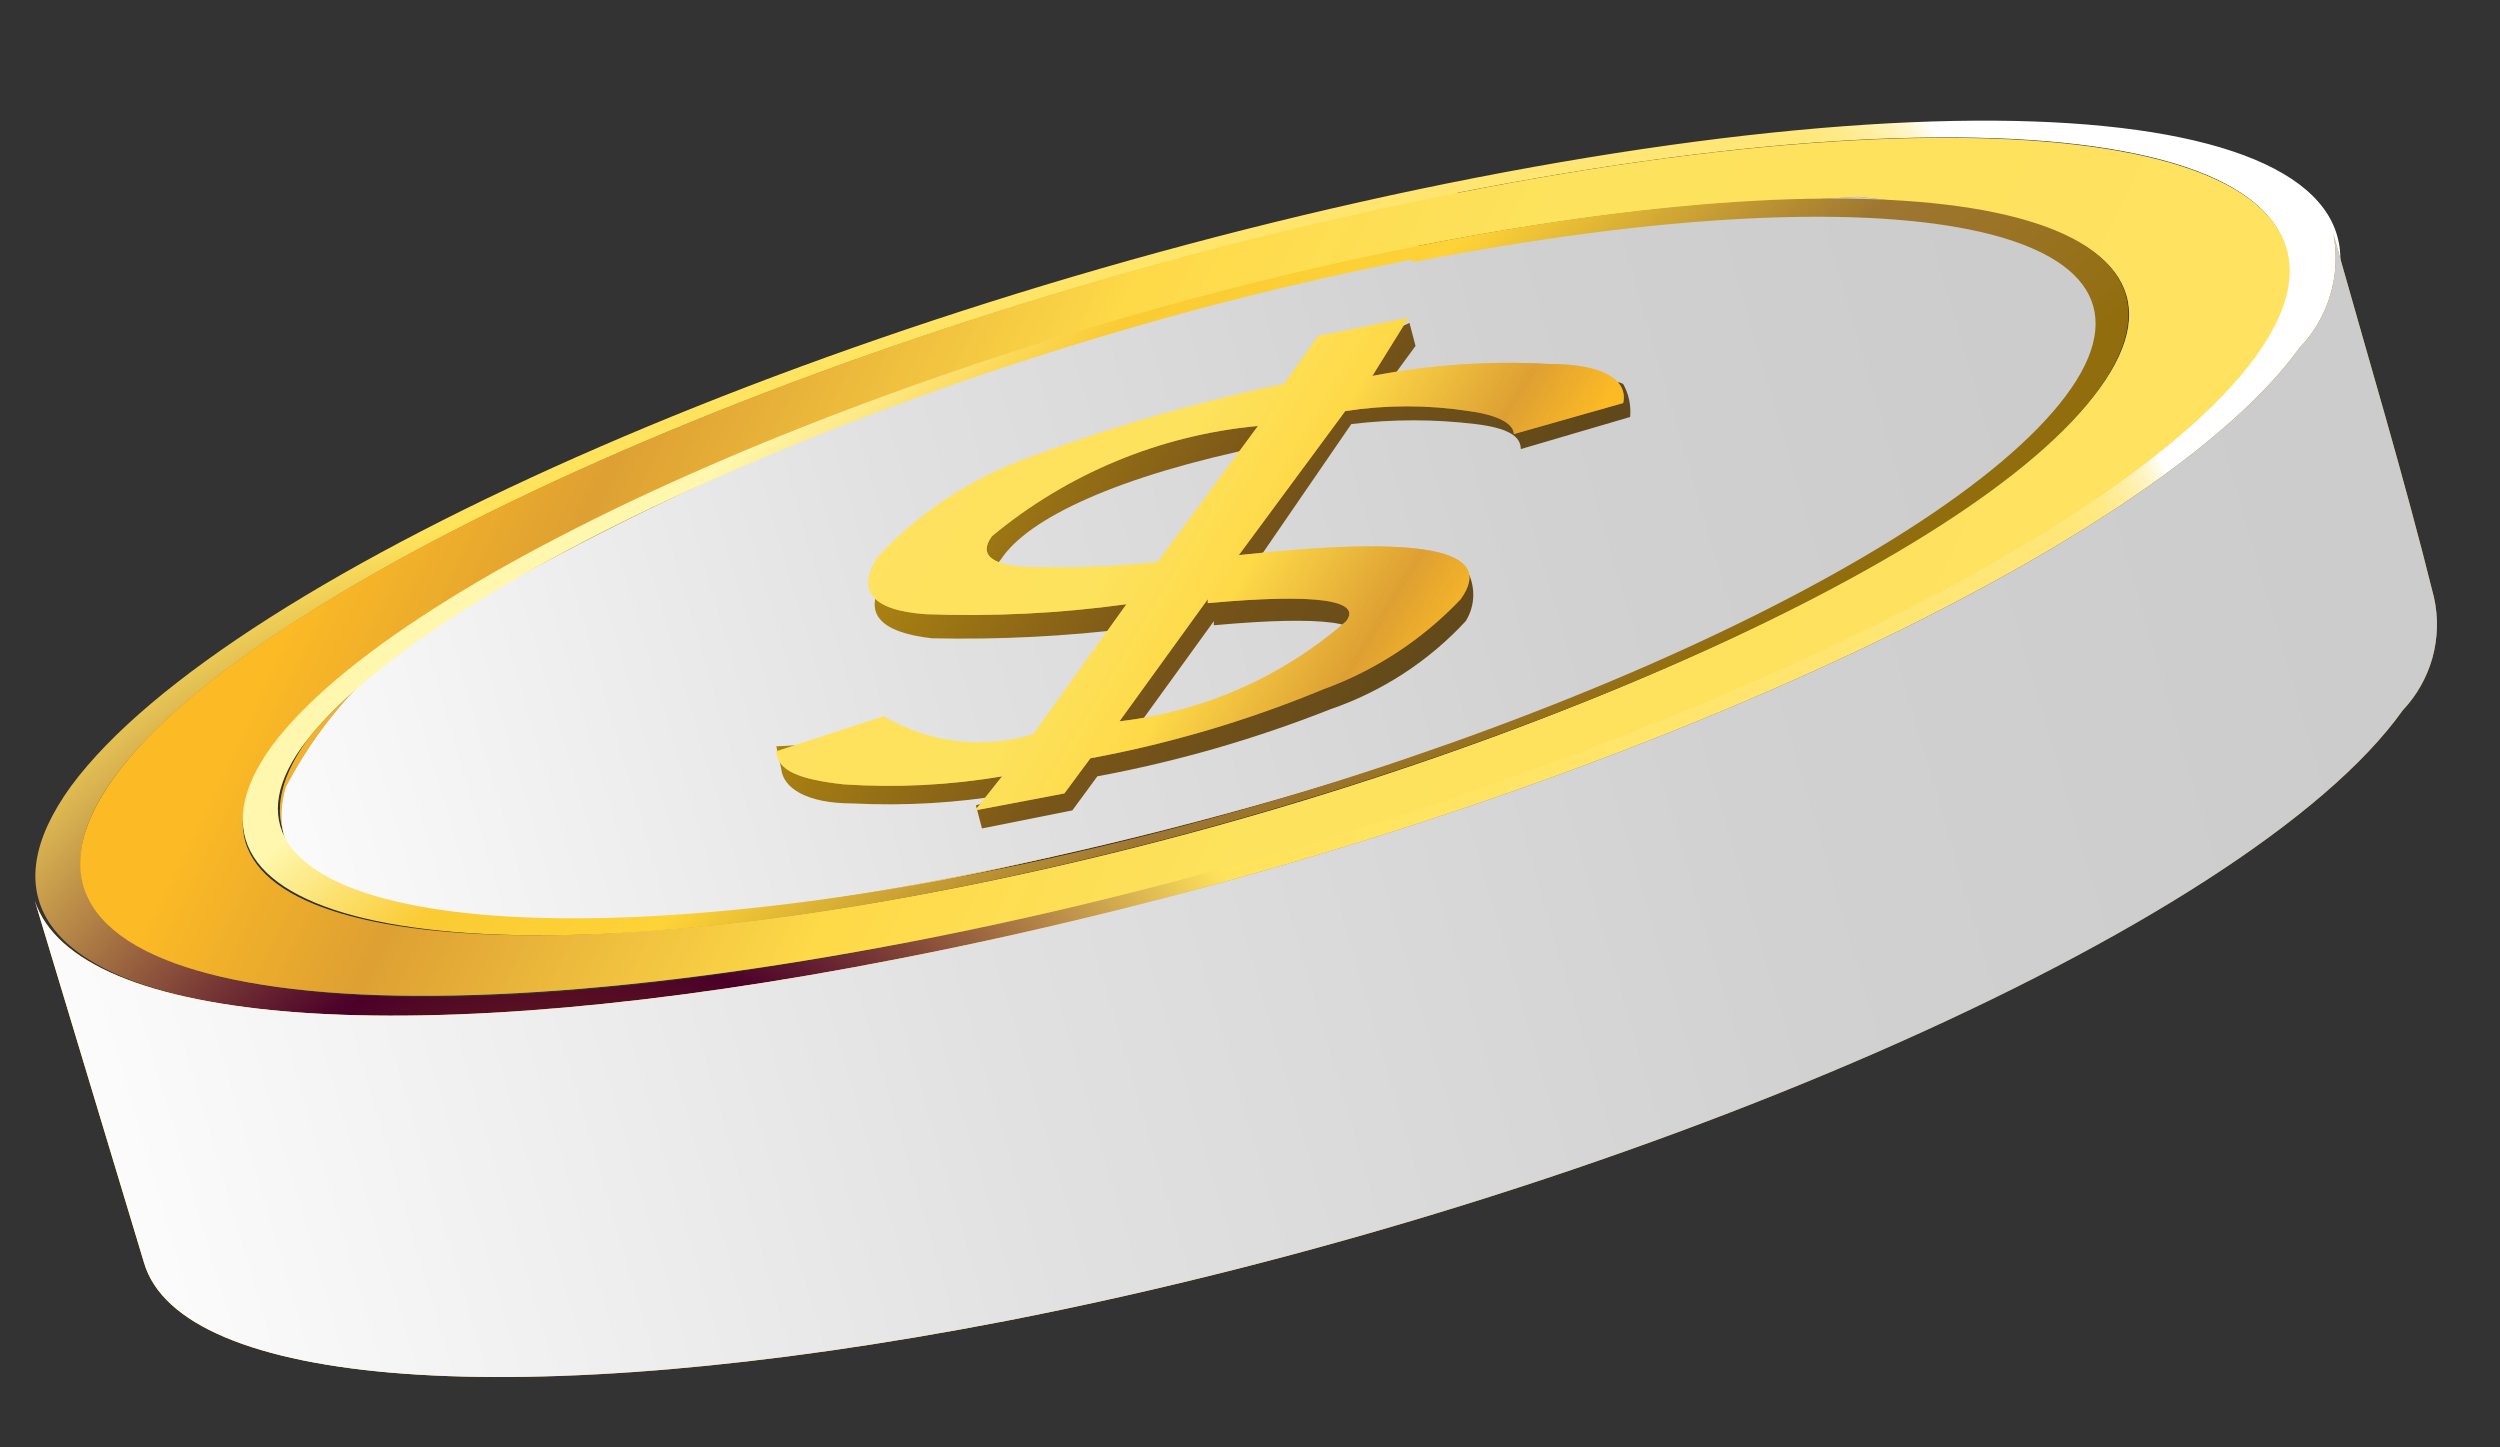
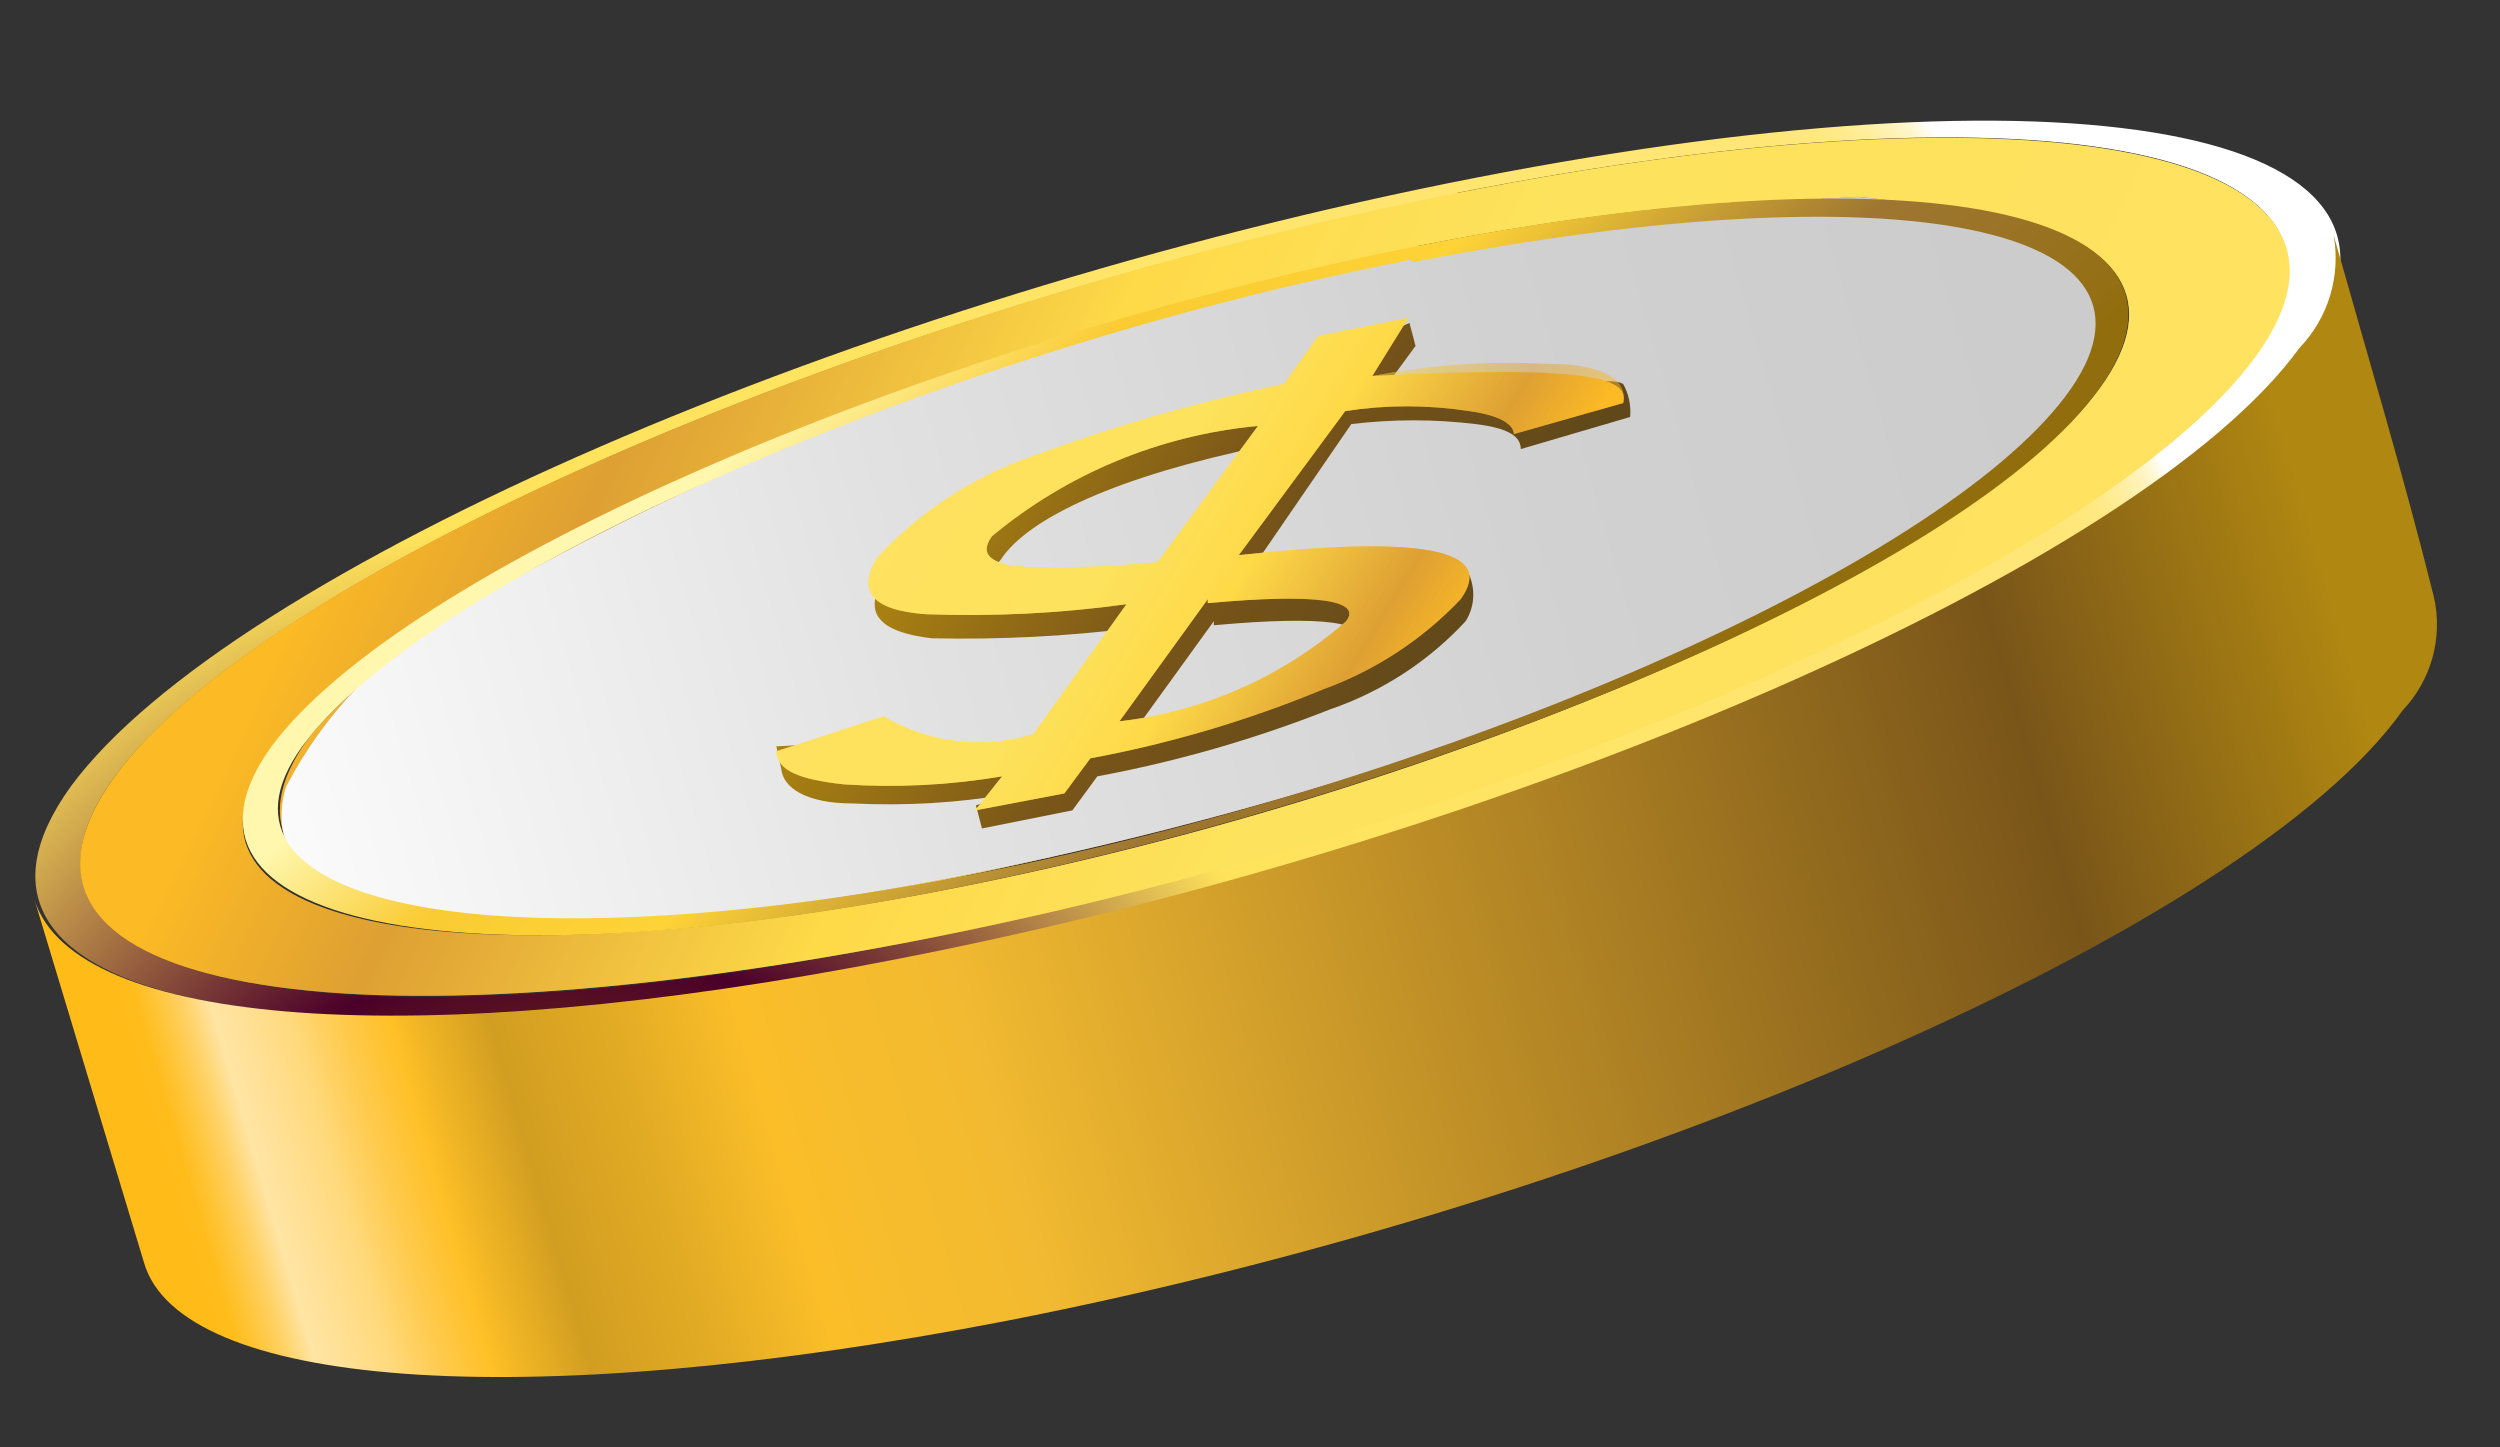
<svg xmlns="http://www.w3.org/2000/svg" width="19" height="11" viewBox="0 0 19 11" fill="none">
  <rect x="0" y="0" width="19" height="11" fill="#333333" stroke="none" />
  <g clip-path="url(#clip0_9201_4661)">
    <path d="M0.539 5.976C1.744 4.341 6.495 2.272 11.215 1.351C15.935 0.431 18.696 1.024 17.514 2.652C16.332 4.28 11.566 6.372 6.883 7.293C2.201 8.213 -0.651 7.62 0.539 5.976ZM11.085 1.473C6.601 2.348 2.018 4.341 0.874 5.9C-0.27 7.46 2.438 8.053 6.929 7.156C11.421 6.258 15.996 4.28 17.133 2.713C18.269 1.146 15.607 0.575 11.078 1.465L11.085 1.473Z" fill="url(#paint0_radial_9201_4661)" />
    <path d="M2.339 5.619C3.315 4.379 7.029 2.698 10.72 1.983C14.41 1.267 16.614 1.731 15.669 3.002C14.723 4.272 10.986 5.9 7.311 6.661C3.635 7.422 1.408 6.912 2.339 5.619ZM7.829 3.512C7.387 3.668 6.989 3.929 6.67 4.272C6.51 4.523 6.617 4.668 7.059 4.706C7.569 4.725 8.079 4.7 8.584 4.63L7.875 5.619C7.686 5.676 7.488 5.693 7.292 5.67C7.097 5.646 6.908 5.582 6.739 5.482L5.9 5.71C5.9 5.855 6.075 5.916 6.411 5.961C6.813 5.988 7.218 5.968 7.616 5.9L7.417 6.151L8.096 6.022L8.294 5.756C8.901 5.644 9.494 5.468 10.064 5.231C10.461 5.087 10.819 4.853 11.108 4.546C11.383 4.166 10.811 4.059 9.423 4.212L10.224 3.093C10.535 3.046 10.851 3.046 11.162 3.093C11.39 3.093 11.505 3.192 11.505 3.268L12.336 3.032C12.374 2.857 12.199 2.766 11.772 2.736C11.321 2.72 10.87 2.761 10.43 2.857L10.704 2.485L10.018 2.622L9.759 2.987C9.103 3.124 8.458 3.309 7.829 3.542L7.829 3.512ZM10.231 4.683C10.353 4.523 10.003 4.47 9.179 4.546L8.508 5.474C9.15 5.393 9.752 5.117 10.231 4.683ZM0.874 5.9C2.018 4.333 6.609 2.348 11.085 1.465C15.562 0.583 18.284 1.146 17.14 2.713C15.997 4.28 11.421 6.288 6.929 7.156C2.438 8.023 -0.277 7.483 0.874 5.9ZM10.788 1.884C6.975 2.644 3.063 4.333 2.072 5.687C1.08 7.041 3.421 7.498 7.242 6.752C11.063 6.007 14.982 4.288 15.959 2.949C16.935 1.61 14.609 1.115 10.78 1.868L10.788 1.884ZM7.539 4.075C7.433 4.219 7.539 4.303 7.845 4.31C8.163 4.317 8.481 4.302 8.798 4.265L9.56 3.238C8.818 3.307 8.113 3.599 7.539 4.075Z" fill="url(#paint1_linear_9201_4661)" />
    <path style="mix-blend-mode:color-burn" opacity="0.5" d="M2.339 5.619C3.315 4.379 7.029 2.698 10.72 1.983C14.41 1.267 16.614 1.731 15.669 3.002C14.723 4.272 10.986 5.9 7.311 6.661C3.635 7.422 1.408 6.912 2.339 5.619ZM7.829 3.512C7.387 3.668 6.989 3.929 6.67 4.272C6.51 4.523 6.617 4.668 7.059 4.706C7.569 4.725 8.079 4.7 8.584 4.63L7.875 5.619C7.686 5.676 7.488 5.693 7.292 5.67C7.097 5.646 6.908 5.582 6.739 5.482L5.9 5.71C5.9 5.855 6.075 5.916 6.411 5.961C6.813 5.988 7.218 5.968 7.616 5.9L7.417 6.151L8.096 6.022L8.294 5.756C8.901 5.644 9.494 5.468 10.064 5.231C10.461 5.087 10.819 4.853 11.108 4.546C11.383 4.166 10.811 4.059 9.423 4.212L10.224 3.093C10.535 3.046 10.851 3.046 11.162 3.093C11.39 3.093 11.505 3.192 11.505 3.268L12.336 3.032C12.374 2.857 12.199 2.766 11.772 2.736C11.321 2.72 10.87 2.761 10.43 2.857L10.704 2.485L10.018 2.622L9.759 2.987C9.103 3.124 8.458 3.309 7.829 3.542L7.829 3.512ZM10.231 4.683C10.353 4.523 10.003 4.47 9.179 4.546L8.508 5.474C9.15 5.393 9.752 5.117 10.231 4.683ZM0.874 5.9C2.018 4.333 6.609 2.348 11.085 1.465C15.562 0.583 18.284 1.146 17.14 2.713C15.997 4.28 11.421 6.288 6.929 7.156C2.438 8.023 -0.277 7.483 0.874 5.9ZM10.788 1.884C6.975 2.644 3.063 4.333 2.072 5.687C1.08 7.041 3.421 7.498 7.242 6.752C11.063 6.007 14.982 4.288 15.959 2.949C16.935 1.61 14.609 1.115 10.78 1.868L10.788 1.884ZM7.539 4.075C7.433 4.219 7.539 4.303 7.845 4.31C8.163 4.317 8.481 4.302 8.798 4.265L9.56 3.238C8.818 3.307 8.113 3.599 7.539 4.075Z" fill="url(#paint2_linear_9201_4661)" />
    <path d="M3.658 4.539C6.863 2.73 10.444 1.689 14.121 1.496C17.537 1.823 16.187 3.671 12.024 5.299C7.86 6.927 1.637 7.863 2.171 5.984C2.497 5.355 3.019 4.848 3.658 4.539Z" fill="url(#paint3_radial_9201_4661)" />
    <path style="mix-blend-mode:color-burn" d="M3.658 4.539C6.863 2.73 10.444 1.689 14.121 1.496C17.537 1.823 16.187 3.671 12.024 5.299C7.86 6.927 1.637 7.863 2.171 5.984C2.497 5.355 3.019 4.848 3.658 4.539Z" fill="url(#paint4_linear_9201_4661)" />
    <path d="M6.838 7.285C11.528 6.372 16.279 4.295 17.476 2.644C17.584 2.532 17.664 2.395 17.709 2.246C17.754 2.096 17.763 1.938 17.735 1.785C17.994 2.705 18.269 3.618 18.498 4.539C18.532 4.69 18.528 4.848 18.487 4.998C18.445 5.148 18.368 5.285 18.261 5.398C17.087 7.049 12.328 9.126 7.646 10.039C3.909 10.762 1.37 10.533 1.095 9.598L0.264 6.844C0.569 7.795 3.124 8.015 6.838 7.285Z" fill="url(#paint5_linear_9201_4661)" />
-     <path style="mix-blend-mode:color-burn" d="M6.838 7.285C11.528 6.372 16.279 4.295 17.476 2.644C17.584 2.532 17.664 2.395 17.709 2.246C17.754 2.096 17.763 1.938 17.735 1.785C17.994 2.705 18.269 3.618 18.498 4.539C18.532 4.69 18.528 4.848 18.487 4.998C18.445 5.148 18.368 5.285 18.261 5.398C17.087 7.049 12.328 9.126 7.646 10.039C3.909 10.762 1.37 10.533 1.095 9.598L0.264 6.844C0.569 7.795 3.124 8.015 6.838 7.285Z" fill="url(#paint6_linear_9201_4661)" />
    <path d="M2.064 5.672C3.055 4.333 6.952 2.629 10.78 1.868C14.608 1.108 16.919 1.595 15.958 2.949C14.997 4.303 11.055 5.992 7.242 6.752C3.429 7.513 1.095 7.011 2.064 5.672ZM10.719 1.975C7.028 2.698 3.315 4.379 2.338 5.619C1.362 6.859 3.642 7.361 7.311 6.661C10.979 5.961 14.723 4.31 15.699 3.01C16.675 1.709 14.418 1.275 10.75 1.99L10.719 1.975Z" fill="url(#paint7_linear_9201_4661)" />
    <path d="M6.731 4.379C7.054 4.057 7.452 3.822 7.89 3.694C8.519 3.446 9.167 3.25 9.827 3.108L10.071 2.751L10.712 2.454L10.758 2.629L10.491 2.994C10.933 2.913 11.384 2.888 11.833 2.918C12.115 2.918 12.252 2.873 12.336 2.918C12.379 2.995 12.397 3.082 12.389 3.169L11.558 3.413C11.558 3.314 11.459 3.253 11.215 3.223C10.901 3.185 10.584 3.185 10.27 3.223L9.476 4.379C10.445 4.28 11.002 4.143 11.139 4.318C11.177 4.378 11.197 4.448 11.197 4.52C11.197 4.591 11.177 4.661 11.139 4.721C10.857 5.026 10.503 5.256 10.109 5.391C9.537 5.617 8.945 5.788 8.34 5.9L8.15 6.159L7.463 6.296L7.417 6.121L7.661 6.037C7.271 6.103 6.875 6.126 6.479 6.106C6.121 6.106 5.953 5.984 5.938 5.847L5.9 5.672L6.746 5.626C7.096 5.817 7.507 5.863 7.89 5.756L8.607 4.774C8.101 4.837 7.591 4.862 7.082 4.851C6.685 4.805 6.54 4.66 6.731 4.379ZM9.606 3.39C8.493 3.618 7.814 3.938 7.608 4.25C7.486 4.386 7.608 4.478 7.898 4.485C8.066 4.485 8.386 4.485 8.859 4.432L9.621 3.382L9.606 3.39ZM9.225 4.721L8.554 5.649C9.201 5.59 9.811 5.323 10.292 4.889C10.422 4.729 10.064 4.676 9.225 4.752L9.225 4.721Z" fill="url(#paint8_linear_9201_4661)" />
-     <path d="M6.67 4.234C6.989 3.891 7.387 3.63 7.829 3.474C8.458 3.241 9.103 3.055 9.759 2.918L10.018 2.553L10.704 2.416L10.43 2.857C10.871 2.772 11.322 2.741 11.772 2.766C12.199 2.766 12.374 2.895 12.336 3.063L11.505 3.299C11.505 3.223 11.39 3.154 11.162 3.124C10.851 3.076 10.535 3.076 10.224 3.124L9.415 4.219C10.803 4.067 11.375 4.173 11.101 4.554C10.811 4.86 10.453 5.095 10.056 5.239C9.486 5.475 8.893 5.651 8.287 5.763L8.089 6.03L7.41 6.159L7.616 5.9C7.218 5.968 6.813 5.988 6.411 5.961C6.068 5.923 5.908 5.855 5.9 5.71L6.716 5.444C6.885 5.544 7.074 5.608 7.27 5.632C7.465 5.655 7.664 5.638 7.852 5.581L8.561 4.592C8.056 4.662 7.546 4.687 7.036 4.668C6.617 4.638 6.51 4.485 6.67 4.234ZM9.553 3.238C8.813 3.308 8.111 3.6 7.539 4.075C7.433 4.219 7.539 4.303 7.845 4.31C8.163 4.317 8.481 4.304 8.798 4.272L9.56 3.238L9.553 3.238ZM9.179 4.554L8.508 5.482C9.147 5.409 9.748 5.144 10.231 4.721C10.353 4.561 10.003 4.508 9.179 4.584L9.179 4.554Z" fill="url(#paint9_linear_9201_4661)" />
+     <path d="M6.67 4.234C6.989 3.891 7.387 3.63 7.829 3.474C8.458 3.241 9.103 3.055 9.759 2.918L10.018 2.553L10.704 2.416L10.43 2.857C12.199 2.766 12.374 2.895 12.336 3.063L11.505 3.299C11.505 3.223 11.39 3.154 11.162 3.124C10.851 3.076 10.535 3.076 10.224 3.124L9.415 4.219C10.803 4.067 11.375 4.173 11.101 4.554C10.811 4.86 10.453 5.095 10.056 5.239C9.486 5.475 8.893 5.651 8.287 5.763L8.089 6.03L7.41 6.159L7.616 5.9C7.218 5.968 6.813 5.988 6.411 5.961C6.068 5.923 5.908 5.855 5.9 5.71L6.716 5.444C6.885 5.544 7.074 5.608 7.27 5.632C7.465 5.655 7.664 5.638 7.852 5.581L8.561 4.592C8.056 4.662 7.546 4.687 7.036 4.668C6.617 4.638 6.51 4.485 6.67 4.234ZM9.553 3.238C8.813 3.308 8.111 3.6 7.539 4.075C7.433 4.219 7.539 4.303 7.845 4.31C8.163 4.317 8.481 4.304 8.798 4.272L9.56 3.238L9.553 3.238ZM9.179 4.554L8.508 5.482C9.147 5.409 9.748 5.144 10.231 4.721C10.353 4.561 10.003 4.508 9.179 4.584L9.179 4.554Z" fill="url(#paint9_linear_9201_4661)" />
    <path style="mix-blend-mode:color-burn" opacity="0.5" d="M6.67 4.234C6.989 3.891 7.387 3.63 7.829 3.474C8.458 3.241 9.103 3.055 9.759 2.918L10.018 2.553L10.704 2.416L10.43 2.857C10.871 2.772 11.322 2.741 11.772 2.766C12.199 2.766 12.374 2.895 12.336 3.063L11.505 3.299C11.505 3.223 11.39 3.154 11.162 3.124C10.851 3.076 10.535 3.076 10.224 3.124L9.415 4.219C10.803 4.067 11.375 4.173 11.101 4.554C10.811 4.86 10.453 5.095 10.056 5.239C9.486 5.475 8.893 5.651 8.287 5.763L8.089 6.03L7.41 6.159L7.616 5.9C7.218 5.968 6.813 5.988 6.411 5.961C6.068 5.923 5.908 5.855 5.9 5.71L6.716 5.444C6.885 5.544 7.074 5.608 7.27 5.632C7.465 5.655 7.664 5.638 7.852 5.581L8.561 4.592C8.056 4.662 7.546 4.687 7.036 4.668C6.617 4.638 6.51 4.485 6.67 4.234ZM9.553 3.238C8.813 3.308 8.111 3.6 7.539 4.075C7.433 4.219 7.539 4.303 7.845 4.31C8.163 4.317 8.481 4.304 8.798 4.272L9.56 3.238L9.553 3.238ZM9.179 4.554L8.508 5.482C9.147 5.409 9.748 5.144 10.231 4.721C10.353 4.561 10.003 4.508 9.179 4.584L9.179 4.554Z" fill="url(#paint10_linear_9201_4661)" />
  </g>
  <defs>
    <radialGradient id="paint0_radial_9201_4661" cx="0" cy="0" r="1" gradientUnits="userSpaceOnUse" gradientTransform="translate(4.362 10.081) rotate(0.878) scale(13.757 13.724)">
      <stop stop-color="#955D00" />
      <stop offset="0.21" stop-color="#4B0029" />
      <stop offset="0.44" stop-color="#FFE35B" />
      <stop offset="0.87" stop-color="#FFE675" />
      <stop offset="0.93" stop-color="#FFE677" />
      <stop offset="0.95" stop-color="#FFE87E" />
      <stop offset="0.96" stop-color="#FFEA89" />
      <stop offset="0.97" stop-color="#FFED9A" />
      <stop offset="0.98" stop-color="#FFF1B0" />
      <stop offset="0.99" stop-color="#FFF6CC" />
      <stop offset="1" stop-color="white" />
    </radialGradient>
    <linearGradient id="paint1_linear_9201_4661" x1="3.674" y1="1.739" x2="14.392" y2="6.938" gradientUnits="userSpaceOnUse">
      <stop stop-color="#FCBA25" />
      <stop offset="0.14" stop-color="#DEA033" />
      <stop offset="0.39" stop-color="#FEDA48" />
      <stop offset="0.6" stop-color="#FDE25D" />
      <stop offset="1" stop-color="#FFE260" />
    </linearGradient>
    <linearGradient id="paint2_linear_9201_4661" x1="3.674" y1="1.739" x2="14.392" y2="6.938" gradientUnits="userSpaceOnUse">
      <stop stop-color="#FCBA25" />
      <stop offset="0.14" stop-color="#DEA033" />
      <stop offset="0.39" stop-color="#FEDA48" />
      <stop offset="0.6" stop-color="#FDE25D" />
      <stop offset="1" stop-color="#FFE260" />
    </linearGradient>
    <radialGradient id="paint3_radial_9201_4661" cx="0" cy="0" r="1" gradientUnits="userSpaceOnUse" gradientTransform="translate(90.851 50.15) rotate(163.777) scale(7.731 1.855)">
      <stop stop-color="#FFEA81" />
      <stop offset="0.12" stop-color="#FFE87B" />
      <stop offset="0.27" stop-color="#FEE16C" />
      <stop offset="0.44" stop-color="#FDD552" />
      <stop offset="0.62" stop-color="#FBC62E" />
      <stop offset="0.64" stop-color="#FBC328" />
      <stop offset="0.93" stop-color="#DE9B28" />
      <stop offset="1" stop-color="#BA8121" />
    </radialGradient>
    <linearGradient id="paint4_linear_9201_4661" x1="15.288" y1="2.557" x2="1.42" y2="6.612" gradientUnits="userSpaceOnUse">
      <stop stop-color="#CCCCCC" />
      <stop offset="0.26" stop-color="#D1D1D1" />
      <stop offset="0.59" stop-color="#E1E1E1" />
      <stop offset="0.95" stop-color="#FBFBFB" />
      <stop offset="1" stop-color="white" />
    </linearGradient>
    <linearGradient id="paint5_linear_9201_4661" x1="17.733" y1="4.564" x2="0.302" y2="9.661" gradientUnits="userSpaceOnUse">
      <stop stop-color="#B08711" />
      <stop offset="0.14" stop-color="#795519" />
      <stop offset="0.6" stop-color="#F2BA31" />
      <stop offset="0.69" stop-color="#FBBE29" />
      <stop offset="0.74" stop-color="#E2AB24" />
      <stop offset="0.79" stop-color="#D29E21" />
      <stop offset="0.82" stop-color="#F3B725" />
      <stop offset="0.83" stop-color="#FFC027" />
      <stop offset="0.85" stop-color="#FFCB4E" />
      <stop offset="0.87" stop-color="#FFD97C" />
      <stop offset="0.89" stop-color="#FFE198" />
      <stop offset="0.9" stop-color="#FFE4A3" />
      <stop offset="0.91" stop-color="#FFD369" />
      <stop offset="0.92" stop-color="#FFC73E" />
      <stop offset="0.93" stop-color="#FFBC1A" />
      <stop offset="1" stop-color="#FFBA14" />
    </linearGradient>
    <linearGradient id="paint6_linear_9201_4661" x1="17.733" y1="4.564" x2="0.302" y2="9.661" gradientUnits="userSpaceOnUse">
      <stop stop-color="#CCCCCC" />
      <stop offset="0.26" stop-color="#D1D1D1" />
      <stop offset="0.59" stop-color="#E1E1E1" />
      <stop offset="0.95" stop-color="#FBFBFB" />
      <stop offset="1" stop-color="white" />
    </linearGradient>
    <linearGradient id="paint7_linear_9201_4661" x1="7.131" y1="2.127" x2="11.061" y2="6.716" gradientUnits="userSpaceOnUse">
      <stop stop-color="#FEF7AD" />
      <stop offset="0.19" stop-color="#FACB33" />
      <stop offset="0.39" stop-color="#FED337" />
      <stop offset="0.7" stop-color="#9E7631" />
      <stop offset="0.8" stop-color="#9B7429" />
      <stop offset="0.96" stop-color="#946F14" />
      <stop offset="1" stop-color="#916D0D" />
    </linearGradient>
    <linearGradient id="paint8_linear_9201_4661" x1="10.854" y1="5.501" x2="7.171" y2="3.253" gradientUnits="userSpaceOnUse">
      <stop stop-color="#60481A" />
      <stop offset="0.5" stop-color="#795519" />
      <stop offset="1" stop-color="#B08711" />
    </linearGradient>
    <linearGradient id="paint9_linear_9201_4661" x1="10.795" y1="5.364" x2="7.128" y2="3.131" gradientUnits="userSpaceOnUse">
      <stop stop-color="#FCBA25" />
      <stop offset="0.14" stop-color="#DEA033" />
      <stop offset="0.39" stop-color="#FEDA48" />
      <stop offset="0.6" stop-color="#FDE25D" />
      <stop offset="1" stop-color="#FFE260" />
    </linearGradient>
    <linearGradient id="paint10_linear_9201_4661" x1="10.795" y1="5.364" x2="7.128" y2="3.131" gradientUnits="userSpaceOnUse">
      <stop stop-color="#FCBA25" />
      <stop offset="0.14" stop-color="#DEA033" />
      <stop offset="0.39" stop-color="#FEDA48" />
      <stop offset="0.6" stop-color="#FDE25D" />
      <stop offset="1" stop-color="#FFE260" />
    </linearGradient>
    <clipPath id="clip0_9201_4661">
      <rect width="9.555" height="18.287" fill="white" transform="translate(0.264 10.465) rotate(-90)" />
    </clipPath>
  </defs>
</svg>